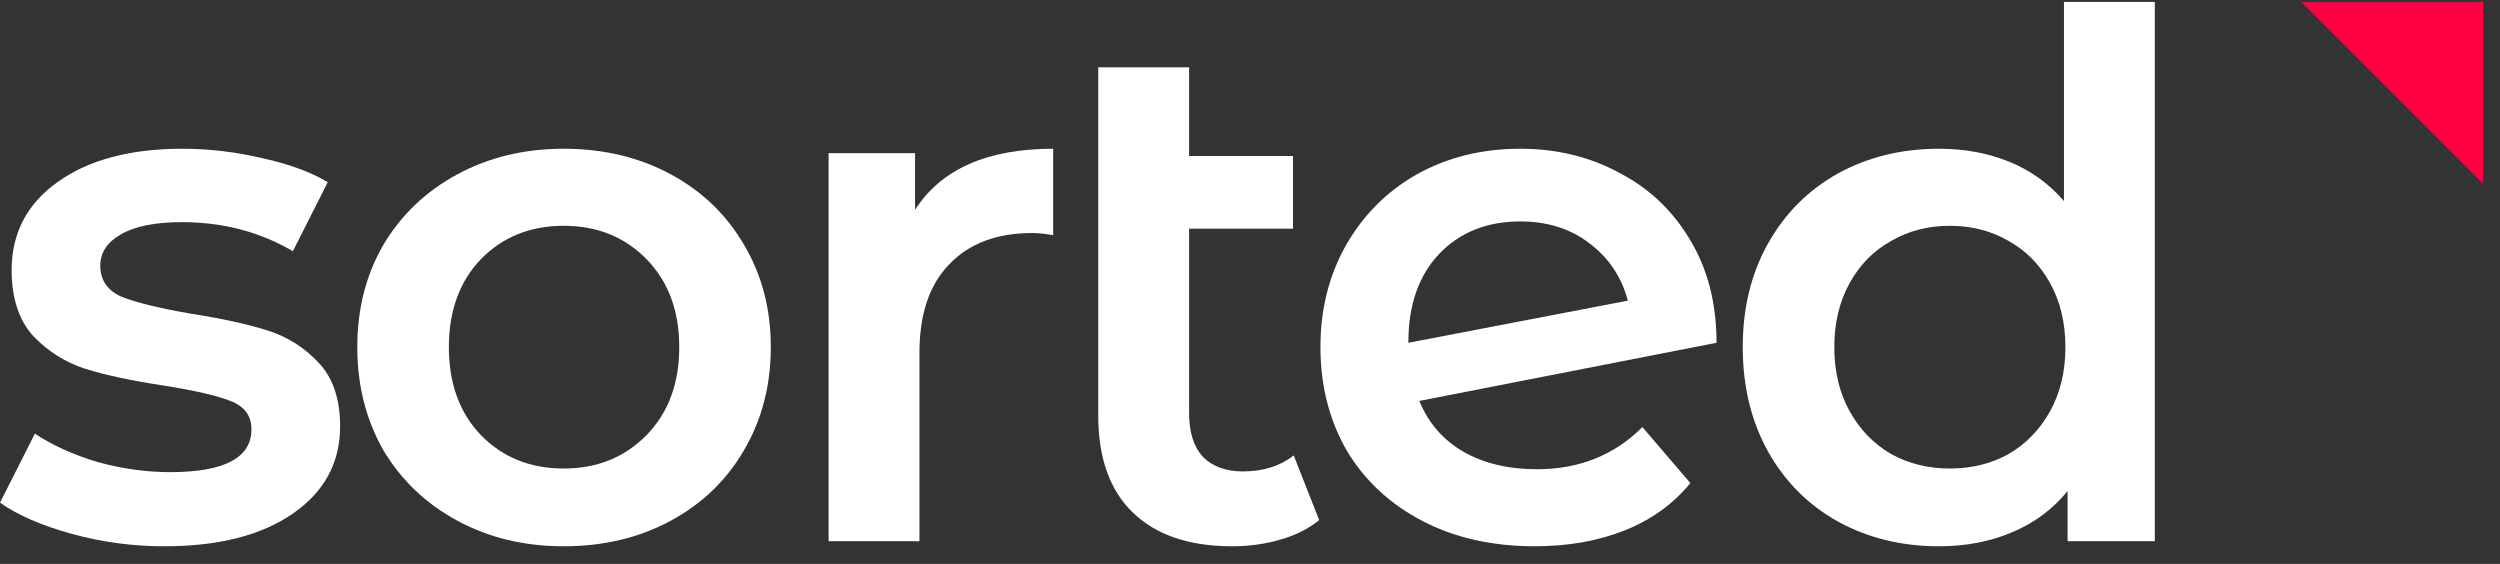
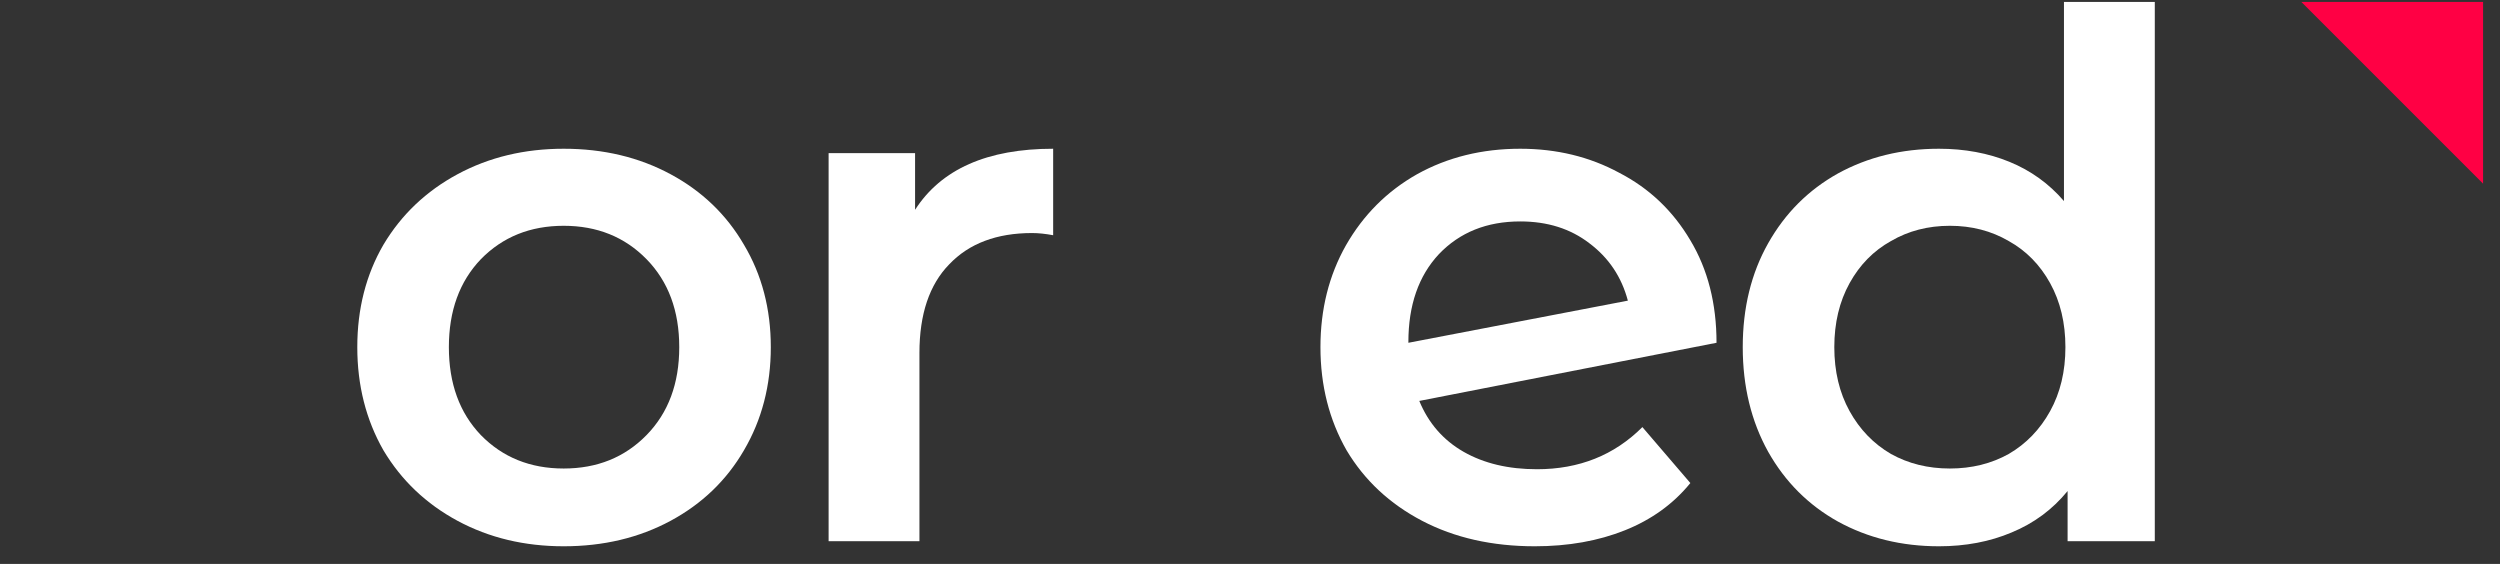
<svg xmlns="http://www.w3.org/2000/svg" width="133" height="30" viewBox="0 0 133 30" fill="none">
  <rect x="0" y="0" width="133" height="30" fill="#333333" stroke="none" />
  <path d="M114.635 0.104V28.791H109.996V26.123C109.197 27.103 108.205 27.837 107.019 28.327C105.859 28.817 104.57 29.062 103.153 29.062C101.168 29.062 99.377 28.623 97.779 27.747C96.207 26.871 94.969 25.634 94.067 24.035C93.165 22.412 92.714 20.556 92.714 18.468C92.714 16.38 93.165 14.537 94.067 12.94C94.969 11.341 96.207 10.104 97.779 9.228C99.377 8.352 101.168 7.913 103.153 7.913C104.519 7.913 105.769 8.145 106.903 8.609C108.037 9.073 109.004 9.769 109.803 10.697V0.104H114.635ZM103.733 24.925C104.893 24.925 105.936 24.667 106.864 24.151C107.792 23.61 108.527 22.85 109.068 21.87C109.609 20.891 109.88 19.757 109.88 18.468C109.88 17.179 109.609 16.045 109.068 15.066C108.527 14.086 107.792 13.339 106.864 12.823C105.936 12.282 104.893 12.012 103.733 12.012C102.573 12.012 101.529 12.282 100.601 12.823C99.673 13.339 98.939 14.086 98.397 15.066C97.856 16.045 97.585 17.179 97.585 18.468C97.585 19.757 97.856 20.891 98.397 21.87C98.939 22.85 99.673 23.61 100.601 24.151C101.529 24.667 102.573 24.925 103.733 24.925Z" fill="white" />
  <path d="M81.769 24.963C84.011 24.963 85.88 24.216 87.375 22.721L89.927 25.698C89.025 26.806 87.865 27.644 86.447 28.211C85.029 28.778 83.431 29.062 81.653 29.062C79.385 29.062 77.387 28.611 75.66 27.709C73.933 26.806 72.593 25.556 71.639 23.958C70.712 22.334 70.248 20.504 70.248 18.468C70.248 16.458 70.699 14.654 71.601 13.056C72.529 11.432 73.792 10.169 75.39 9.267C77.014 8.365 78.844 7.913 80.88 7.913C82.813 7.913 84.566 8.339 86.138 9.189C87.736 10.014 88.999 11.213 89.927 12.785C90.855 14.331 91.319 16.148 91.319 18.236L75.506 21.329C75.996 22.515 76.782 23.417 77.864 24.036C78.947 24.654 80.248 24.963 81.769 24.963ZM80.88 11.78C79.101 11.78 77.658 12.36 76.55 13.52C75.467 14.679 74.926 16.239 74.926 18.198V18.236L86.602 15.994C86.267 14.731 85.584 13.713 84.553 12.94C83.547 12.166 82.323 11.78 80.88 11.78Z" fill="white" />
-   <path d="M70.18 27.67C69.613 28.134 68.917 28.482 68.092 28.714C67.293 28.946 66.443 29.062 65.541 29.062C63.273 29.062 61.52 28.469 60.283 27.283C59.045 26.098 58.427 24.371 58.427 22.102V3.583H63.26V8.3H68.788V12.166H63.26V21.986C63.26 22.992 63.505 23.765 63.994 24.306C64.51 24.822 65.219 25.079 66.121 25.079C67.203 25.079 68.105 24.796 68.827 24.229L70.18 27.67Z" fill="white" />
  <path d="M48.682 11.161C50.074 8.996 52.523 7.913 56.028 7.913V12.514C55.616 12.437 55.242 12.398 54.907 12.398C53.026 12.398 51.556 12.952 50.5 14.061C49.443 15.143 48.914 16.715 48.914 18.777V28.791H44.082V8.145H48.682V11.161Z" fill="white" />
  <path d="M29.988 29.062C27.901 29.062 26.019 28.611 24.344 27.709C22.668 26.806 21.354 25.556 20.4 23.958C19.472 22.334 19.008 20.504 19.008 18.468C19.008 16.432 19.472 14.615 20.4 13.017C21.354 11.419 22.668 10.169 24.344 9.267C26.019 8.365 27.901 7.913 29.988 7.913C32.102 7.913 33.996 8.365 35.672 9.267C37.347 10.169 38.649 11.419 39.577 13.017C40.53 14.615 41.007 16.432 41.007 18.468C41.007 20.504 40.53 22.334 39.577 23.958C38.649 25.556 37.347 26.806 35.672 27.709C33.996 28.611 32.102 29.062 29.988 29.062ZM29.988 24.925C31.767 24.925 33.236 24.332 34.396 23.146C35.556 21.961 36.136 20.401 36.136 18.468C36.136 16.535 35.556 14.976 34.396 13.79C33.236 12.604 31.767 12.012 29.988 12.012C28.21 12.012 26.741 12.604 25.581 13.79C24.447 14.976 23.88 16.535 23.88 18.468C23.88 20.401 24.447 21.961 25.581 23.146C26.741 24.332 28.21 24.925 29.988 24.925Z" fill="white" />
-   <path d="M8.738 29.062C7.062 29.062 5.426 28.843 3.828 28.404C2.23 27.966 0.954 27.412 0 26.742L1.856 23.069C2.784 23.688 3.892 24.19 5.181 24.577C6.495 24.938 7.784 25.118 9.047 25.118C11.934 25.118 13.377 24.358 13.377 22.837C13.377 22.115 13.003 21.613 12.256 21.329C11.534 21.046 10.361 20.775 8.738 20.517C7.037 20.26 5.645 19.963 4.562 19.628C3.505 19.293 2.577 18.713 1.778 17.888C1.005 17.038 0.619 15.865 0.619 14.37C0.619 12.411 1.431 10.852 3.054 9.692C4.704 8.506 6.921 7.913 9.704 7.913C11.122 7.913 12.539 8.081 13.957 8.416C15.375 8.725 16.535 9.151 17.437 9.692L15.581 13.365C13.828 12.334 11.856 11.818 9.666 11.818C8.248 11.818 7.165 12.037 6.418 12.476C5.696 12.888 5.335 13.442 5.335 14.138C5.335 14.911 5.722 15.466 6.495 15.8C7.294 16.11 8.519 16.406 10.168 16.69C11.818 16.948 13.171 17.244 14.228 17.579C15.284 17.914 16.187 18.481 16.934 19.28C17.707 20.079 18.094 21.213 18.094 22.682C18.094 24.616 17.256 26.162 15.581 27.322C13.905 28.482 11.624 29.062 8.738 29.062Z" fill="white" />
  <path d="M122.433 0.104H132.099V9.77L122.433 0.104Z" fill="#FF0044" />
</svg>